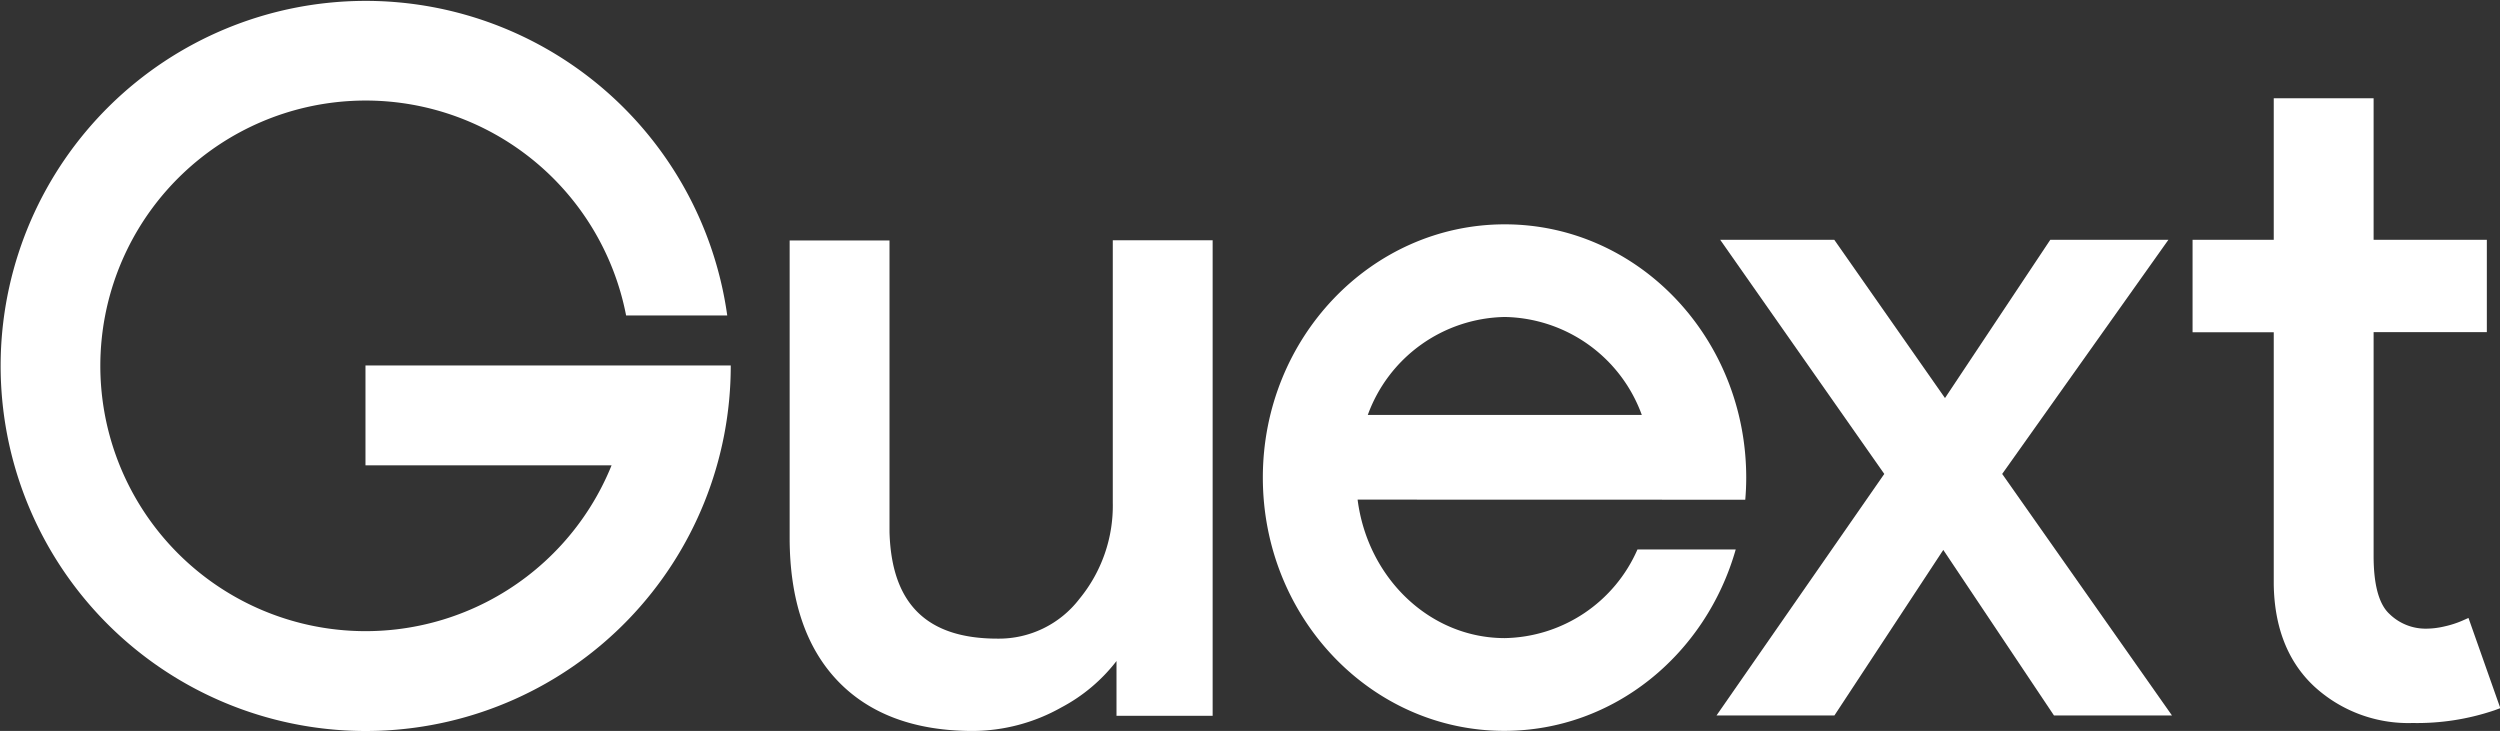
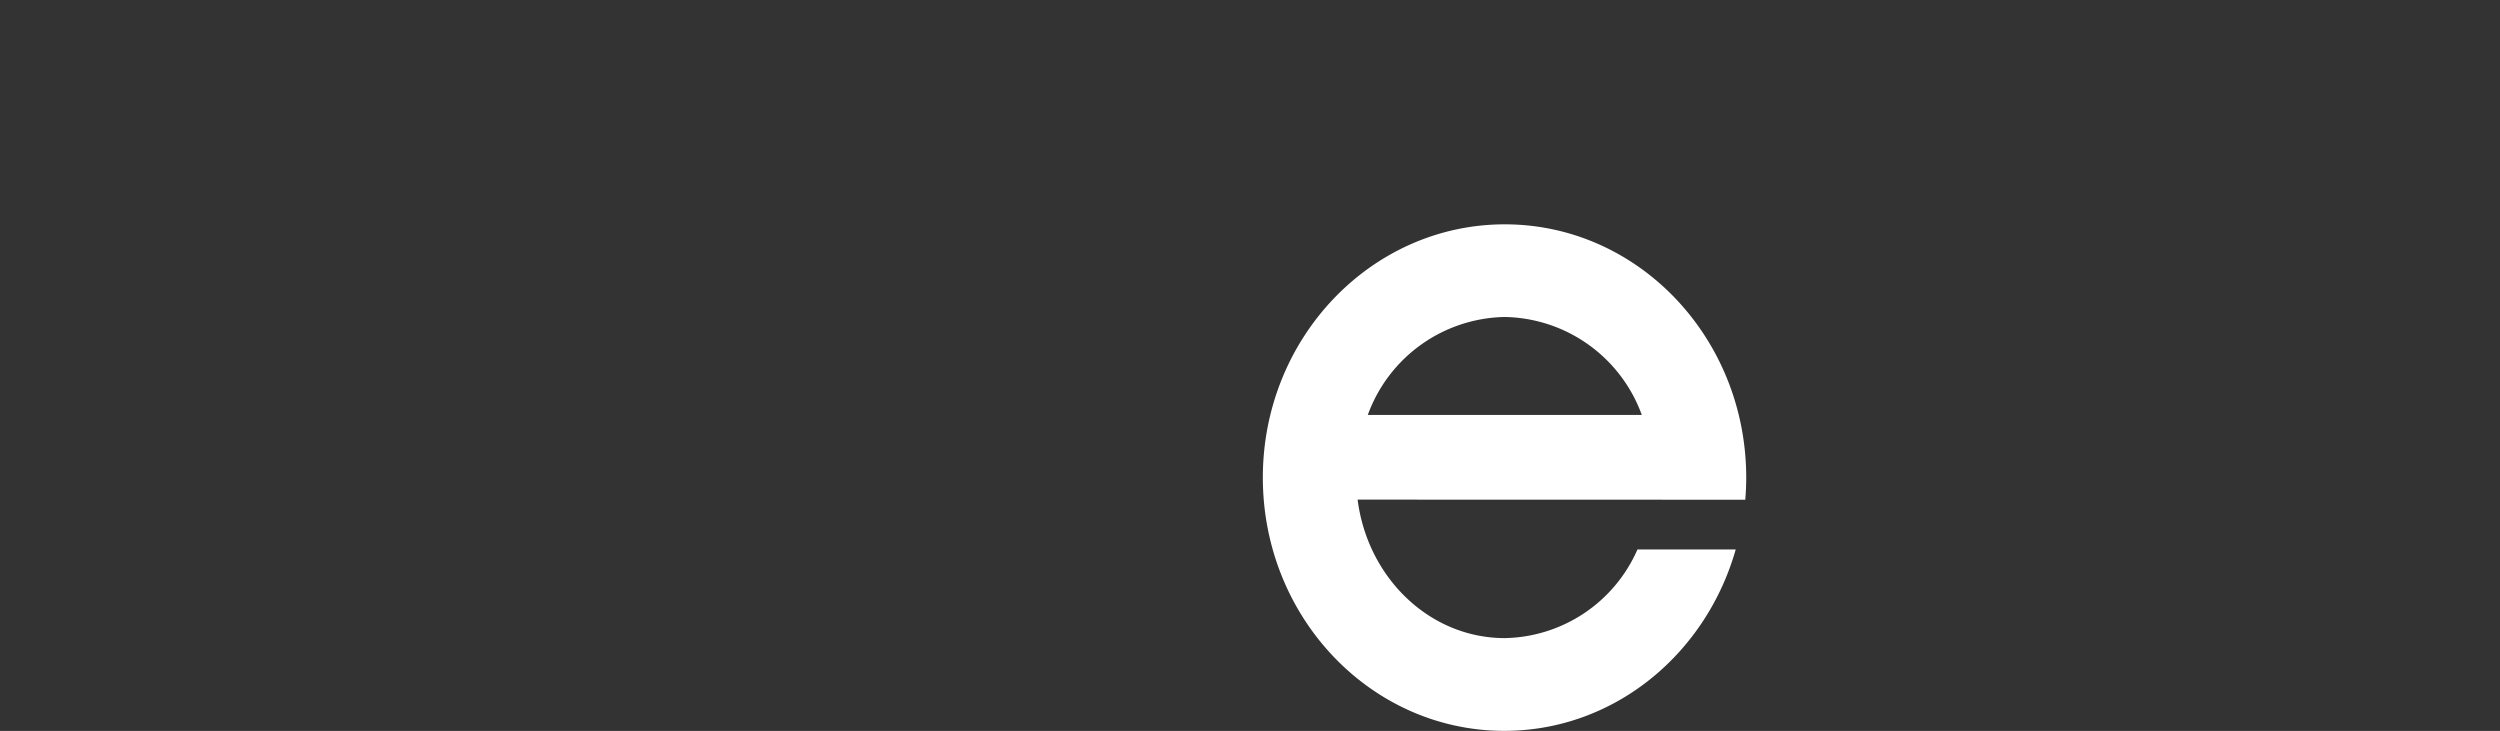
<svg xmlns="http://www.w3.org/2000/svg" id="Layer_1" data-name="Layer 1" viewBox="0 0 235.58 68.88">
  <rect x="0" y="0" width="235.58" height="68.88" fill="#333333" stroke="none" />
  <defs>
    <style>.cls-1{fill:#fff;}</style>
  </defs>
  <title>guextlogo</title>
-   <path class="cls-1" d="M34.44,34.44v9.41H57.63A25,25,0,1,1,59,29.73h9.53a34.4,34.4,0,1,0,.33,4.71Z" />
-   <path class="cls-1" d="M91.66,68.88c-5.49,0-9.78-1.61-12.77-4.77s-4.48-7.68-4.48-13.45v-28h9.41V50.12C84,56.88,87.31,60.18,94,60.18a9.56,9.56,0,0,0,7.71-3.74,13.81,13.81,0,0,0,3.15-9.08V22.64h9.41V67.45h-9.06V62.29A16,16,0,0,1,100,66.67,17.13,17.13,0,0,1,91.66,68.88Z" />
  <path class="cls-1" d="M164.46,47.09c.06-.69.09-1.38.09-2.08,0-13.18-10.19-23.87-22.75-23.87S119,31.82,119,45s10.19,23.87,22.75,23.87c10.32,0,19-7.21,21.81-17.09H154.3a13.92,13.92,0,0,1-12.5,8.35c-7.08,0-12.93-5.68-13.87-13.05ZM141.8,29.87a14,14,0,0,1,12.91,9.23H128.89A14,14,0,0,1,141.8,29.87Z" />
-   <path class="cls-1" d="M204.67,67.42H193.55l-10.43-15.6-10.26,15.6H161.75l15.81-22.76L162.1,22.6h10.75l10.43,14.91L193.2,22.6h11.13L188.67,44.66Z" />
-   <path class="cls-1" d="M227.33,68.13a13.09,13.09,0,0,1-9.27-3.46c-2.46-2.3-3.74-5.53-3.8-9.6V31.31h-7.65V22.6h7.65V9.26h9.41V22.6h10.67v8.7H223.67V52.39c0,2.71.5,4.55,1.49,5.46a4.86,4.86,0,0,0,3.41,1.39,7.62,7.62,0,0,0,1.77-.21A9.23,9.23,0,0,0,232,58.5l.61-.27,3,8.5-.57.21A22.71,22.71,0,0,1,227.33,68.13Z" />
</svg>